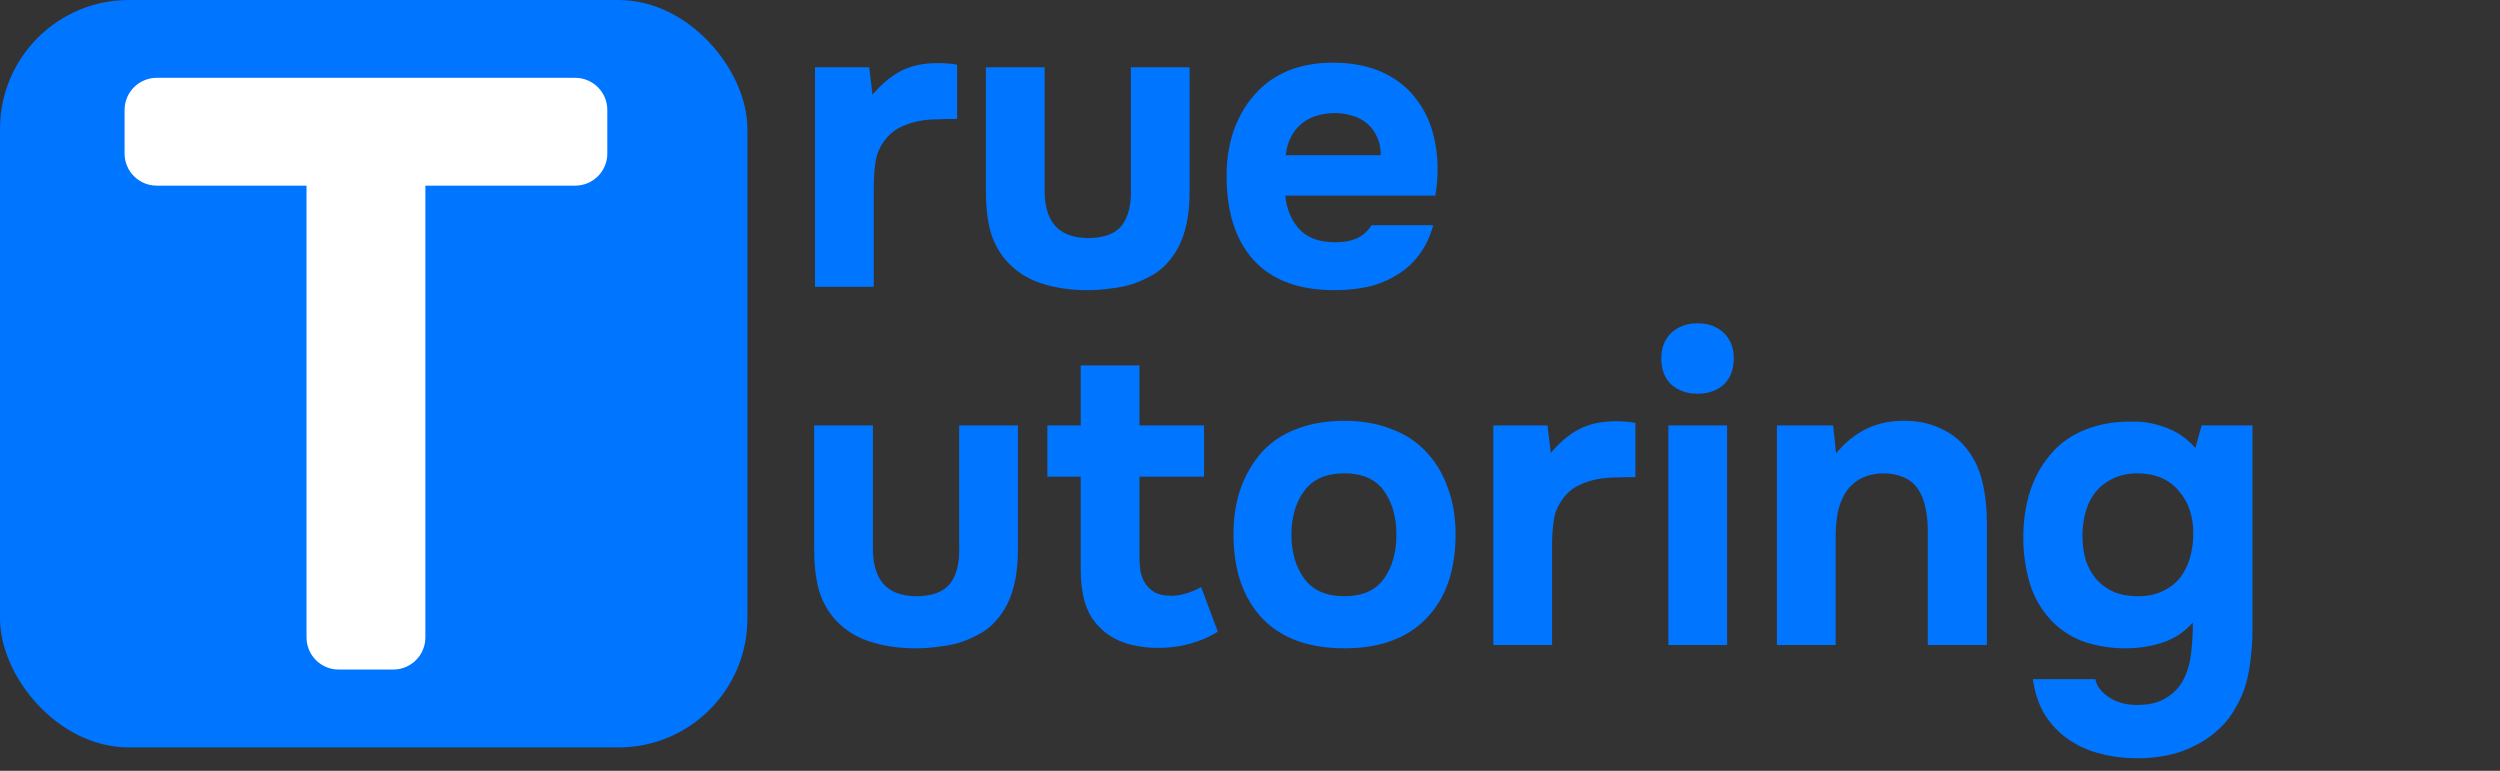
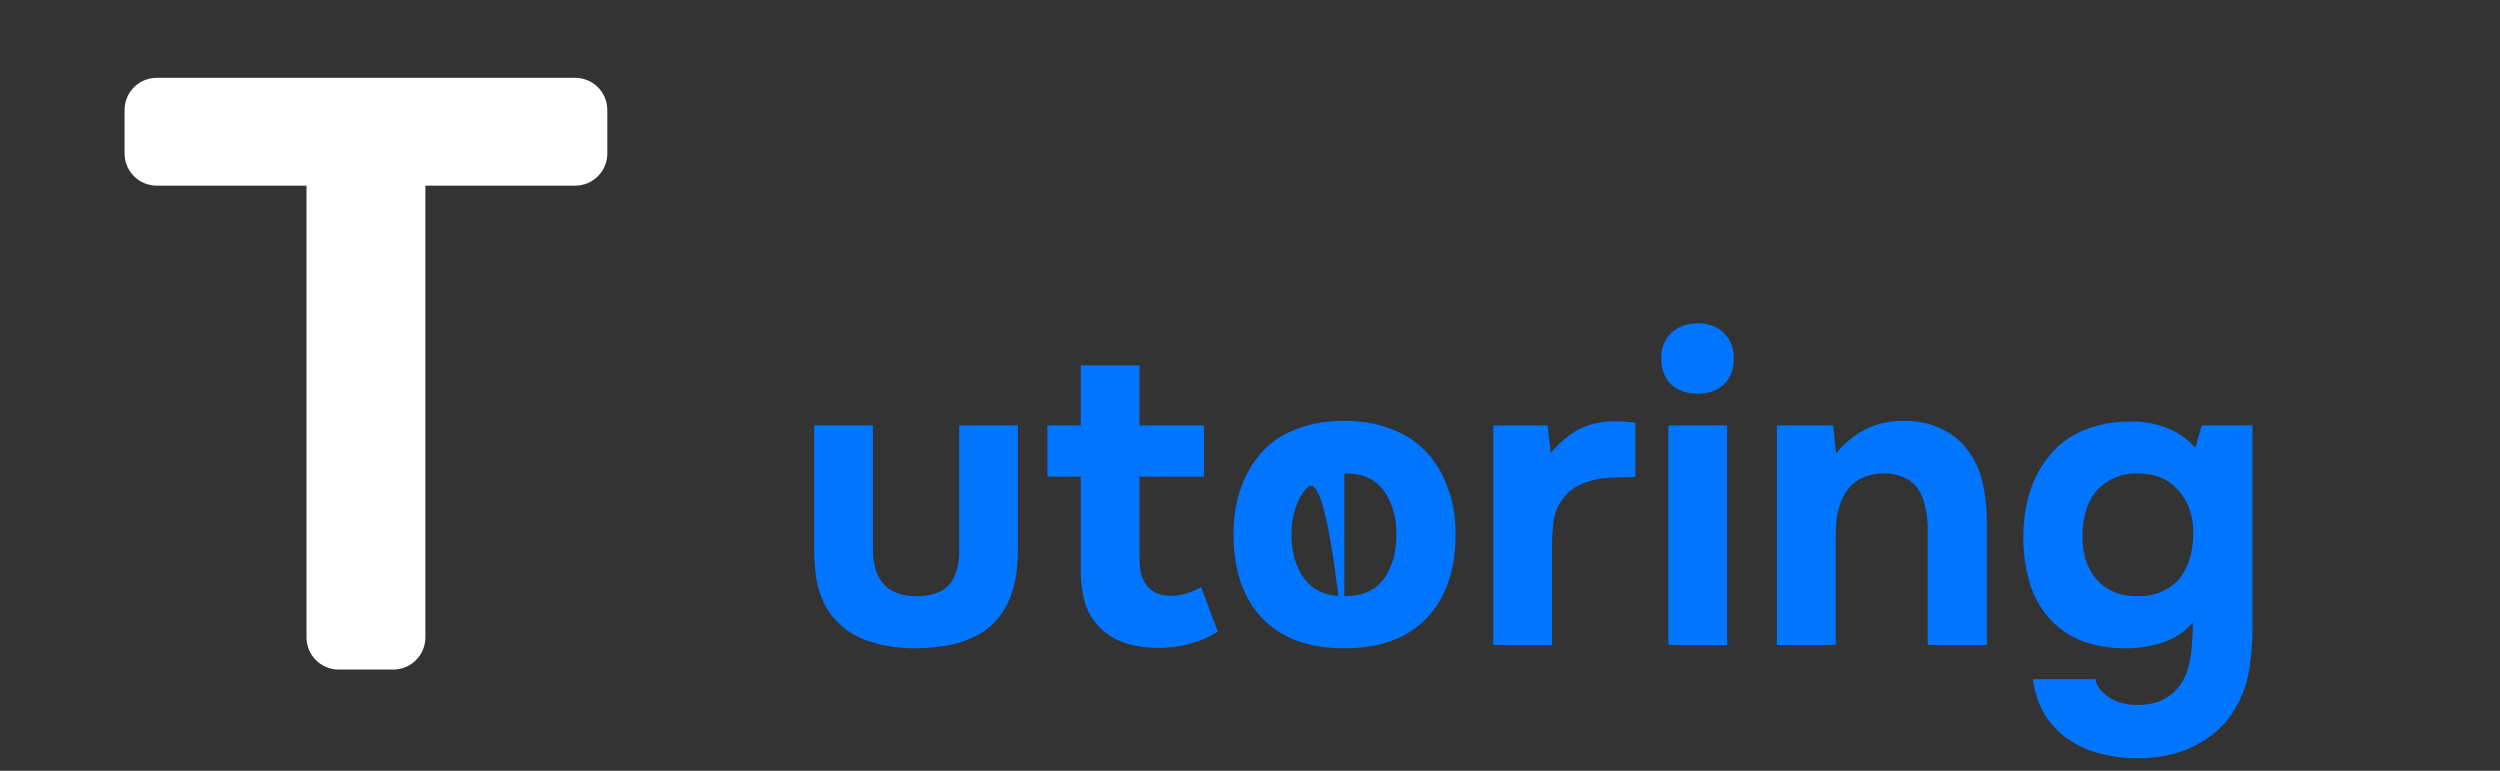
<svg xmlns="http://www.w3.org/2000/svg" width="120" height="37" viewBox="0 0 120 37" fill="none">
  <rect x="0" y="0" width="120" height="37" fill="#333333" stroke="none" />
-   <path d="M41.88 4.548C42.307 4.041 42.76 3.661 43.24 3.408C43.733 3.154 44.32 3.028 45 3.028C45.173 3.028 45.34 3.034 45.5 3.048C45.66 3.061 45.807 3.081 45.94 3.108V5.708C45.633 5.708 45.32 5.714 45 5.728C44.693 5.728 44.4 5.754 44.12 5.808C43.84 5.861 43.567 5.948 43.3 6.068C43.047 6.174 42.82 6.334 42.62 6.548C42.313 6.894 42.12 7.268 42.04 7.668C41.973 8.068 41.94 8.521 41.94 9.028V13.768H39.12V3.228H41.72L41.88 4.548ZM52.202 11.428C52.975 11.428 53.522 11.228 53.842 10.828C54.162 10.414 54.309 9.828 54.282 9.068V3.228H57.102V9.148C57.102 9.881 57.029 10.508 56.882 11.028C56.749 11.548 56.516 12.021 56.182 12.448C55.929 12.768 55.649 13.014 55.342 13.188C55.049 13.361 54.729 13.508 54.382 13.628C54.049 13.734 53.689 13.808 53.302 13.848C52.929 13.901 52.562 13.928 52.202 13.928C51.376 13.928 50.622 13.814 49.942 13.588C49.262 13.361 48.696 12.981 48.242 12.448C47.895 12.021 47.656 11.548 47.522 11.028C47.389 10.508 47.322 9.881 47.322 9.148V3.228H50.142V9.068C50.129 9.828 50.289 10.408 50.622 10.808C50.956 11.208 51.482 11.414 52.202 11.428ZM64.096 11.628C64.496 11.628 64.836 11.568 65.116 11.448C65.409 11.314 65.649 11.101 65.836 10.808H68.796C68.649 11.354 68.422 11.828 68.116 12.228C67.822 12.628 67.462 12.954 67.036 13.208C66.622 13.461 66.162 13.648 65.656 13.768C65.149 13.874 64.616 13.928 64.056 13.928C62.349 13.928 61.056 13.448 60.176 12.488C59.309 11.528 58.876 10.181 58.876 8.448C58.876 7.661 58.989 6.934 59.216 6.268C59.456 5.601 59.789 5.028 60.216 4.548C60.642 4.054 61.169 3.674 61.796 3.408C62.436 3.141 63.162 3.008 63.976 3.008C64.922 3.008 65.742 3.174 66.436 3.508C67.129 3.841 67.676 4.301 68.076 4.888C68.489 5.461 68.762 6.134 68.896 6.908C69.042 7.681 69.042 8.508 68.896 9.388H61.696C61.749 10.014 61.969 10.548 62.356 10.988C62.742 11.414 63.322 11.628 64.096 11.628ZM66.276 7.448C66.276 7.114 66.216 6.821 66.096 6.568C65.976 6.301 65.816 6.088 65.616 5.928C65.416 5.754 65.176 5.628 64.896 5.548C64.629 5.468 64.349 5.428 64.056 5.428C63.349 5.441 62.796 5.634 62.396 6.008C62.009 6.368 61.782 6.848 61.716 7.448H66.276Z" fill="#0075FF" />
-   <path d="M43.96 28.619C44.733 28.619 45.28 28.419 45.6 28.019C45.92 27.606 46.067 27.019 46.04 26.259V20.419H48.86V26.339C48.86 27.072 48.787 27.699 48.64 28.219C48.507 28.739 48.273 29.212 47.94 29.639C47.687 29.959 47.407 30.206 47.1 30.379C46.807 30.552 46.487 30.699 46.14 30.819C45.807 30.926 45.447 30.999 45.06 31.039C44.687 31.092 44.32 31.119 43.96 31.119C43.133 31.119 42.38 31.006 41.7 30.779C41.02 30.552 40.453 30.172 40 29.639C39.653 29.212 39.413 28.739 39.28 28.219C39.147 27.699 39.08 27.072 39.08 26.339V20.419H41.9V26.259C41.887 27.019 42.047 27.599 42.38 27.999C42.713 28.399 43.24 28.606 43.96 28.619ZM56.234 28.599C56.447 28.599 56.687 28.559 56.954 28.479C57.22 28.399 57.454 28.299 57.654 28.179L58.454 30.319C58.267 30.439 58.054 30.552 57.814 30.659C57.587 30.752 57.334 30.839 57.054 30.919C56.787 30.986 56.534 31.032 56.294 31.059C56.054 31.086 55.834 31.099 55.634 31.099C54.994 31.099 54.427 31.012 53.934 30.839C53.454 30.666 53.054 30.406 52.734 30.059C52.44 29.766 52.22 29.386 52.074 28.919C51.94 28.452 51.874 27.926 51.874 27.339V22.879H50.274V20.419H51.874V17.539H54.694V20.419H57.794V22.879H54.694V26.679C54.694 26.919 54.707 27.152 54.734 27.379C54.774 27.592 54.847 27.792 54.954 27.979C55.074 28.166 55.234 28.319 55.434 28.439C55.647 28.546 55.914 28.599 56.234 28.599ZM64.528 31.119C62.821 31.119 61.508 30.639 60.588 29.679C59.668 28.706 59.208 27.359 59.208 25.639C59.208 24.812 59.328 24.066 59.568 23.399C59.821 22.719 60.168 22.139 60.608 21.659C61.061 21.179 61.614 20.819 62.268 20.579C62.934 20.326 63.688 20.199 64.528 20.199C65.355 20.199 66.094 20.326 66.748 20.579C67.415 20.819 67.975 21.179 68.428 21.659C68.894 22.139 69.248 22.719 69.488 23.399C69.741 24.066 69.868 24.812 69.868 25.639C69.868 27.372 69.401 28.719 68.468 29.679C67.548 30.639 66.234 31.119 64.528 31.119ZM64.528 22.719C63.661 22.719 63.021 22.999 62.608 23.559C62.194 24.119 61.988 24.819 61.988 25.659C61.988 26.512 62.194 27.219 62.608 27.779C63.021 28.339 63.661 28.619 64.528 28.619C65.394 28.619 66.028 28.339 66.428 27.779C66.828 27.219 67.028 26.512 67.028 25.659C67.028 24.819 66.828 24.119 66.428 23.559C66.028 22.999 65.394 22.719 64.528 22.719ZM74.439 21.739C74.865 21.232 75.319 20.852 75.799 20.599C76.292 20.346 76.879 20.219 77.559 20.219C77.732 20.219 77.899 20.226 78.059 20.239C78.219 20.252 78.365 20.272 78.499 20.299V22.899C78.192 22.899 77.879 22.906 77.559 22.919C77.252 22.919 76.959 22.946 76.679 22.999C76.399 23.052 76.125 23.139 75.859 23.259C75.605 23.366 75.379 23.526 75.179 23.739C74.872 24.086 74.679 24.459 74.599 24.859C74.532 25.259 74.499 25.712 74.499 26.219V30.959H71.679V20.419H74.279L74.439 21.739ZM81.481 15.519C82.001 15.519 82.421 15.672 82.741 15.979C83.061 16.286 83.221 16.692 83.221 17.199C83.221 17.732 83.061 18.152 82.741 18.459C82.421 18.752 82.001 18.899 81.481 18.899C80.974 18.899 80.554 18.752 80.221 18.459C79.901 18.152 79.741 17.732 79.741 17.199C79.741 16.692 79.901 16.286 80.221 15.979C80.554 15.672 80.974 15.519 81.481 15.519ZM82.901 30.959H80.081V20.419H82.901V30.959ZM88.132 21.759C88.985 20.732 90.038 20.212 91.292 20.199C91.972 20.186 92.572 20.299 93.092 20.539C93.612 20.766 94.032 21.079 94.352 21.479C94.739 21.946 95.005 22.492 95.152 23.119C95.299 23.732 95.372 24.419 95.372 25.179V30.959H92.532V25.399C92.532 25.026 92.492 24.672 92.412 24.339C92.345 23.992 92.225 23.699 92.052 23.459C91.879 23.206 91.645 23.019 91.352 22.899C91.072 22.779 90.752 22.719 90.392 22.719C89.939 22.732 89.552 22.832 89.232 23.019C88.925 23.206 88.692 23.446 88.532 23.739C88.372 24.019 88.258 24.339 88.192 24.699C88.138 25.046 88.112 25.399 88.112 25.759V30.959H85.292V20.419H87.992L88.132 21.759ZM105.258 29.879C104.858 30.332 104.378 30.652 103.818 30.839C103.258 31.026 102.651 31.119 101.998 31.119C101.345 31.119 100.705 31.019 100.078 30.819C99.465 30.606 98.931 30.266 98.478 29.799C97.971 29.266 97.618 28.652 97.418 27.959C97.218 27.266 97.118 26.552 97.118 25.819C97.118 24.086 97.598 22.699 98.558 21.659C98.971 21.206 99.505 20.852 100.158 20.599C100.825 20.346 101.538 20.226 102.298 20.239C102.791 20.212 103.325 20.299 103.898 20.499C104.471 20.699 104.965 21.032 105.378 21.499L105.678 20.419H108.118V30.299C108.118 30.726 108.091 31.146 108.038 31.559C107.998 31.986 107.925 32.392 107.818 32.779C107.711 33.179 107.551 33.559 107.338 33.919C107.098 34.359 106.805 34.732 106.458 35.039C106.125 35.346 105.751 35.599 105.338 35.799C104.925 36.012 104.485 36.166 104.018 36.259C103.551 36.352 103.078 36.399 102.598 36.399C101.985 36.399 101.398 36.326 100.838 36.179C100.278 36.046 99.765 35.819 99.298 35.499C98.845 35.192 98.465 34.799 98.158 34.319C97.865 33.839 97.671 33.266 97.578 32.599H100.578C100.631 32.919 100.845 33.206 101.218 33.459C101.591 33.712 102.045 33.839 102.578 33.839C103.151 33.839 103.618 33.726 103.978 33.499C104.351 33.272 104.631 32.972 104.818 32.599C105.005 32.226 105.125 31.799 105.178 31.319C105.231 30.839 105.258 30.359 105.258 29.879ZM102.638 28.619C103.078 28.619 103.465 28.539 103.798 28.379C104.145 28.219 104.425 28.006 104.638 27.739C104.851 27.459 105.011 27.139 105.118 26.779C105.225 26.406 105.278 26.012 105.278 25.599C105.278 24.772 105.045 24.092 104.578 23.559C104.125 23.012 103.471 22.732 102.618 22.719C102.178 22.719 101.785 22.799 101.438 22.959C101.105 23.119 100.825 23.332 100.598 23.599C100.385 23.866 100.225 24.179 100.118 24.539C100.011 24.899 99.958 25.286 99.958 25.699C99.958 26.139 100.011 26.539 100.118 26.899C100.238 27.246 100.411 27.552 100.638 27.819C100.865 28.072 101.145 28.272 101.478 28.419C101.811 28.552 102.198 28.619 102.638 28.619Z" fill="#0075FF" />
-   <rect width="35.876" height="35.876" rx="6.186" fill="#0075FF" />
+   <path d="M43.96 28.619C44.733 28.619 45.28 28.419 45.6 28.019C45.92 27.606 46.067 27.019 46.04 26.259V20.419H48.86V26.339C48.86 27.072 48.787 27.699 48.64 28.219C48.507 28.739 48.273 29.212 47.94 29.639C47.687 29.959 47.407 30.206 47.1 30.379C46.807 30.552 46.487 30.699 46.14 30.819C45.807 30.926 45.447 30.999 45.06 31.039C44.687 31.092 44.32 31.119 43.96 31.119C43.133 31.119 42.38 31.006 41.7 30.779C41.02 30.552 40.453 30.172 40 29.639C39.653 29.212 39.413 28.739 39.28 28.219C39.147 27.699 39.08 27.072 39.08 26.339V20.419H41.9V26.259C41.887 27.019 42.047 27.599 42.38 27.999C42.713 28.399 43.24 28.606 43.96 28.619ZM56.234 28.599C56.447 28.599 56.687 28.559 56.954 28.479C57.22 28.399 57.454 28.299 57.654 28.179L58.454 30.319C58.267 30.439 58.054 30.552 57.814 30.659C57.587 30.752 57.334 30.839 57.054 30.919C56.787 30.986 56.534 31.032 56.294 31.059C56.054 31.086 55.834 31.099 55.634 31.099C54.994 31.099 54.427 31.012 53.934 30.839C53.454 30.666 53.054 30.406 52.734 30.059C52.44 29.766 52.22 29.386 52.074 28.919C51.94 28.452 51.874 27.926 51.874 27.339V22.879H50.274V20.419H51.874V17.539H54.694V20.419H57.794V22.879H54.694V26.679C54.694 26.919 54.707 27.152 54.734 27.379C54.774 27.592 54.847 27.792 54.954 27.979C55.074 28.166 55.234 28.319 55.434 28.439C55.647 28.546 55.914 28.599 56.234 28.599ZM64.528 31.119C62.821 31.119 61.508 30.639 60.588 29.679C59.668 28.706 59.208 27.359 59.208 25.639C59.208 24.812 59.328 24.066 59.568 23.399C59.821 22.719 60.168 22.139 60.608 21.659C61.061 21.179 61.614 20.819 62.268 20.579C62.934 20.326 63.688 20.199 64.528 20.199C65.355 20.199 66.094 20.326 66.748 20.579C67.415 20.819 67.975 21.179 68.428 21.659C68.894 22.139 69.248 22.719 69.488 23.399C69.741 24.066 69.868 24.812 69.868 25.639C69.868 27.372 69.401 28.719 68.468 29.679C67.548 30.639 66.234 31.119 64.528 31.119ZC63.661 22.719 63.021 22.999 62.608 23.559C62.194 24.119 61.988 24.819 61.988 25.659C61.988 26.512 62.194 27.219 62.608 27.779C63.021 28.339 63.661 28.619 64.528 28.619C65.394 28.619 66.028 28.339 66.428 27.779C66.828 27.219 67.028 26.512 67.028 25.659C67.028 24.819 66.828 24.119 66.428 23.559C66.028 22.999 65.394 22.719 64.528 22.719ZM74.439 21.739C74.865 21.232 75.319 20.852 75.799 20.599C76.292 20.346 76.879 20.219 77.559 20.219C77.732 20.219 77.899 20.226 78.059 20.239C78.219 20.252 78.365 20.272 78.499 20.299V22.899C78.192 22.899 77.879 22.906 77.559 22.919C77.252 22.919 76.959 22.946 76.679 22.999C76.399 23.052 76.125 23.139 75.859 23.259C75.605 23.366 75.379 23.526 75.179 23.739C74.872 24.086 74.679 24.459 74.599 24.859C74.532 25.259 74.499 25.712 74.499 26.219V30.959H71.679V20.419H74.279L74.439 21.739ZM81.481 15.519C82.001 15.519 82.421 15.672 82.741 15.979C83.061 16.286 83.221 16.692 83.221 17.199C83.221 17.732 83.061 18.152 82.741 18.459C82.421 18.752 82.001 18.899 81.481 18.899C80.974 18.899 80.554 18.752 80.221 18.459C79.901 18.152 79.741 17.732 79.741 17.199C79.741 16.692 79.901 16.286 80.221 15.979C80.554 15.672 80.974 15.519 81.481 15.519ZM82.901 30.959H80.081V20.419H82.901V30.959ZM88.132 21.759C88.985 20.732 90.038 20.212 91.292 20.199C91.972 20.186 92.572 20.299 93.092 20.539C93.612 20.766 94.032 21.079 94.352 21.479C94.739 21.946 95.005 22.492 95.152 23.119C95.299 23.732 95.372 24.419 95.372 25.179V30.959H92.532V25.399C92.532 25.026 92.492 24.672 92.412 24.339C92.345 23.992 92.225 23.699 92.052 23.459C91.879 23.206 91.645 23.019 91.352 22.899C91.072 22.779 90.752 22.719 90.392 22.719C89.939 22.732 89.552 22.832 89.232 23.019C88.925 23.206 88.692 23.446 88.532 23.739C88.372 24.019 88.258 24.339 88.192 24.699C88.138 25.046 88.112 25.399 88.112 25.759V30.959H85.292V20.419H87.992L88.132 21.759ZM105.258 29.879C104.858 30.332 104.378 30.652 103.818 30.839C103.258 31.026 102.651 31.119 101.998 31.119C101.345 31.119 100.705 31.019 100.078 30.819C99.465 30.606 98.931 30.266 98.478 29.799C97.971 29.266 97.618 28.652 97.418 27.959C97.218 27.266 97.118 26.552 97.118 25.819C97.118 24.086 97.598 22.699 98.558 21.659C98.971 21.206 99.505 20.852 100.158 20.599C100.825 20.346 101.538 20.226 102.298 20.239C102.791 20.212 103.325 20.299 103.898 20.499C104.471 20.699 104.965 21.032 105.378 21.499L105.678 20.419H108.118V30.299C108.118 30.726 108.091 31.146 108.038 31.559C107.998 31.986 107.925 32.392 107.818 32.779C107.711 33.179 107.551 33.559 107.338 33.919C107.098 34.359 106.805 34.732 106.458 35.039C106.125 35.346 105.751 35.599 105.338 35.799C104.925 36.012 104.485 36.166 104.018 36.259C103.551 36.352 103.078 36.399 102.598 36.399C101.985 36.399 101.398 36.326 100.838 36.179C100.278 36.046 99.765 35.819 99.298 35.499C98.845 35.192 98.465 34.799 98.158 34.319C97.865 33.839 97.671 33.266 97.578 32.599H100.578C100.631 32.919 100.845 33.206 101.218 33.459C101.591 33.712 102.045 33.839 102.578 33.839C103.151 33.839 103.618 33.726 103.978 33.499C104.351 33.272 104.631 32.972 104.818 32.599C105.005 32.226 105.125 31.799 105.178 31.319C105.231 30.839 105.258 30.359 105.258 29.879ZM102.638 28.619C103.078 28.619 103.465 28.539 103.798 28.379C104.145 28.219 104.425 28.006 104.638 27.739C104.851 27.459 105.011 27.139 105.118 26.779C105.225 26.406 105.278 26.012 105.278 25.599C105.278 24.772 105.045 24.092 104.578 23.559C104.125 23.012 103.471 22.732 102.618 22.719C102.178 22.719 101.785 22.799 101.438 22.959C101.105 23.119 100.825 23.332 100.598 23.599C100.385 23.866 100.225 24.179 100.118 24.539C100.011 24.899 99.958 25.286 99.958 25.699C99.958 26.139 100.011 26.539 100.118 26.899C100.238 27.246 100.411 27.552 100.638 27.819C100.865 28.072 101.145 28.272 101.478 28.419C101.811 28.552 102.198 28.619 102.638 28.619Z" fill="#0075FF" />
  <path d="M7.522 8.911C6.67 8.911 5.98 8.221 5.98 7.37V5.278C5.98 4.426 6.67 3.736 7.522 3.736H27.609C28.46 3.736 29.151 4.426 29.151 5.278V7.37C29.151 8.221 28.46 8.911 27.609 8.911H20.418V30.597C20.418 31.448 19.727 32.138 18.876 32.138H16.255C15.403 32.138 14.713 31.448 14.713 30.597V8.911H7.522Z" fill="white" />
</svg>